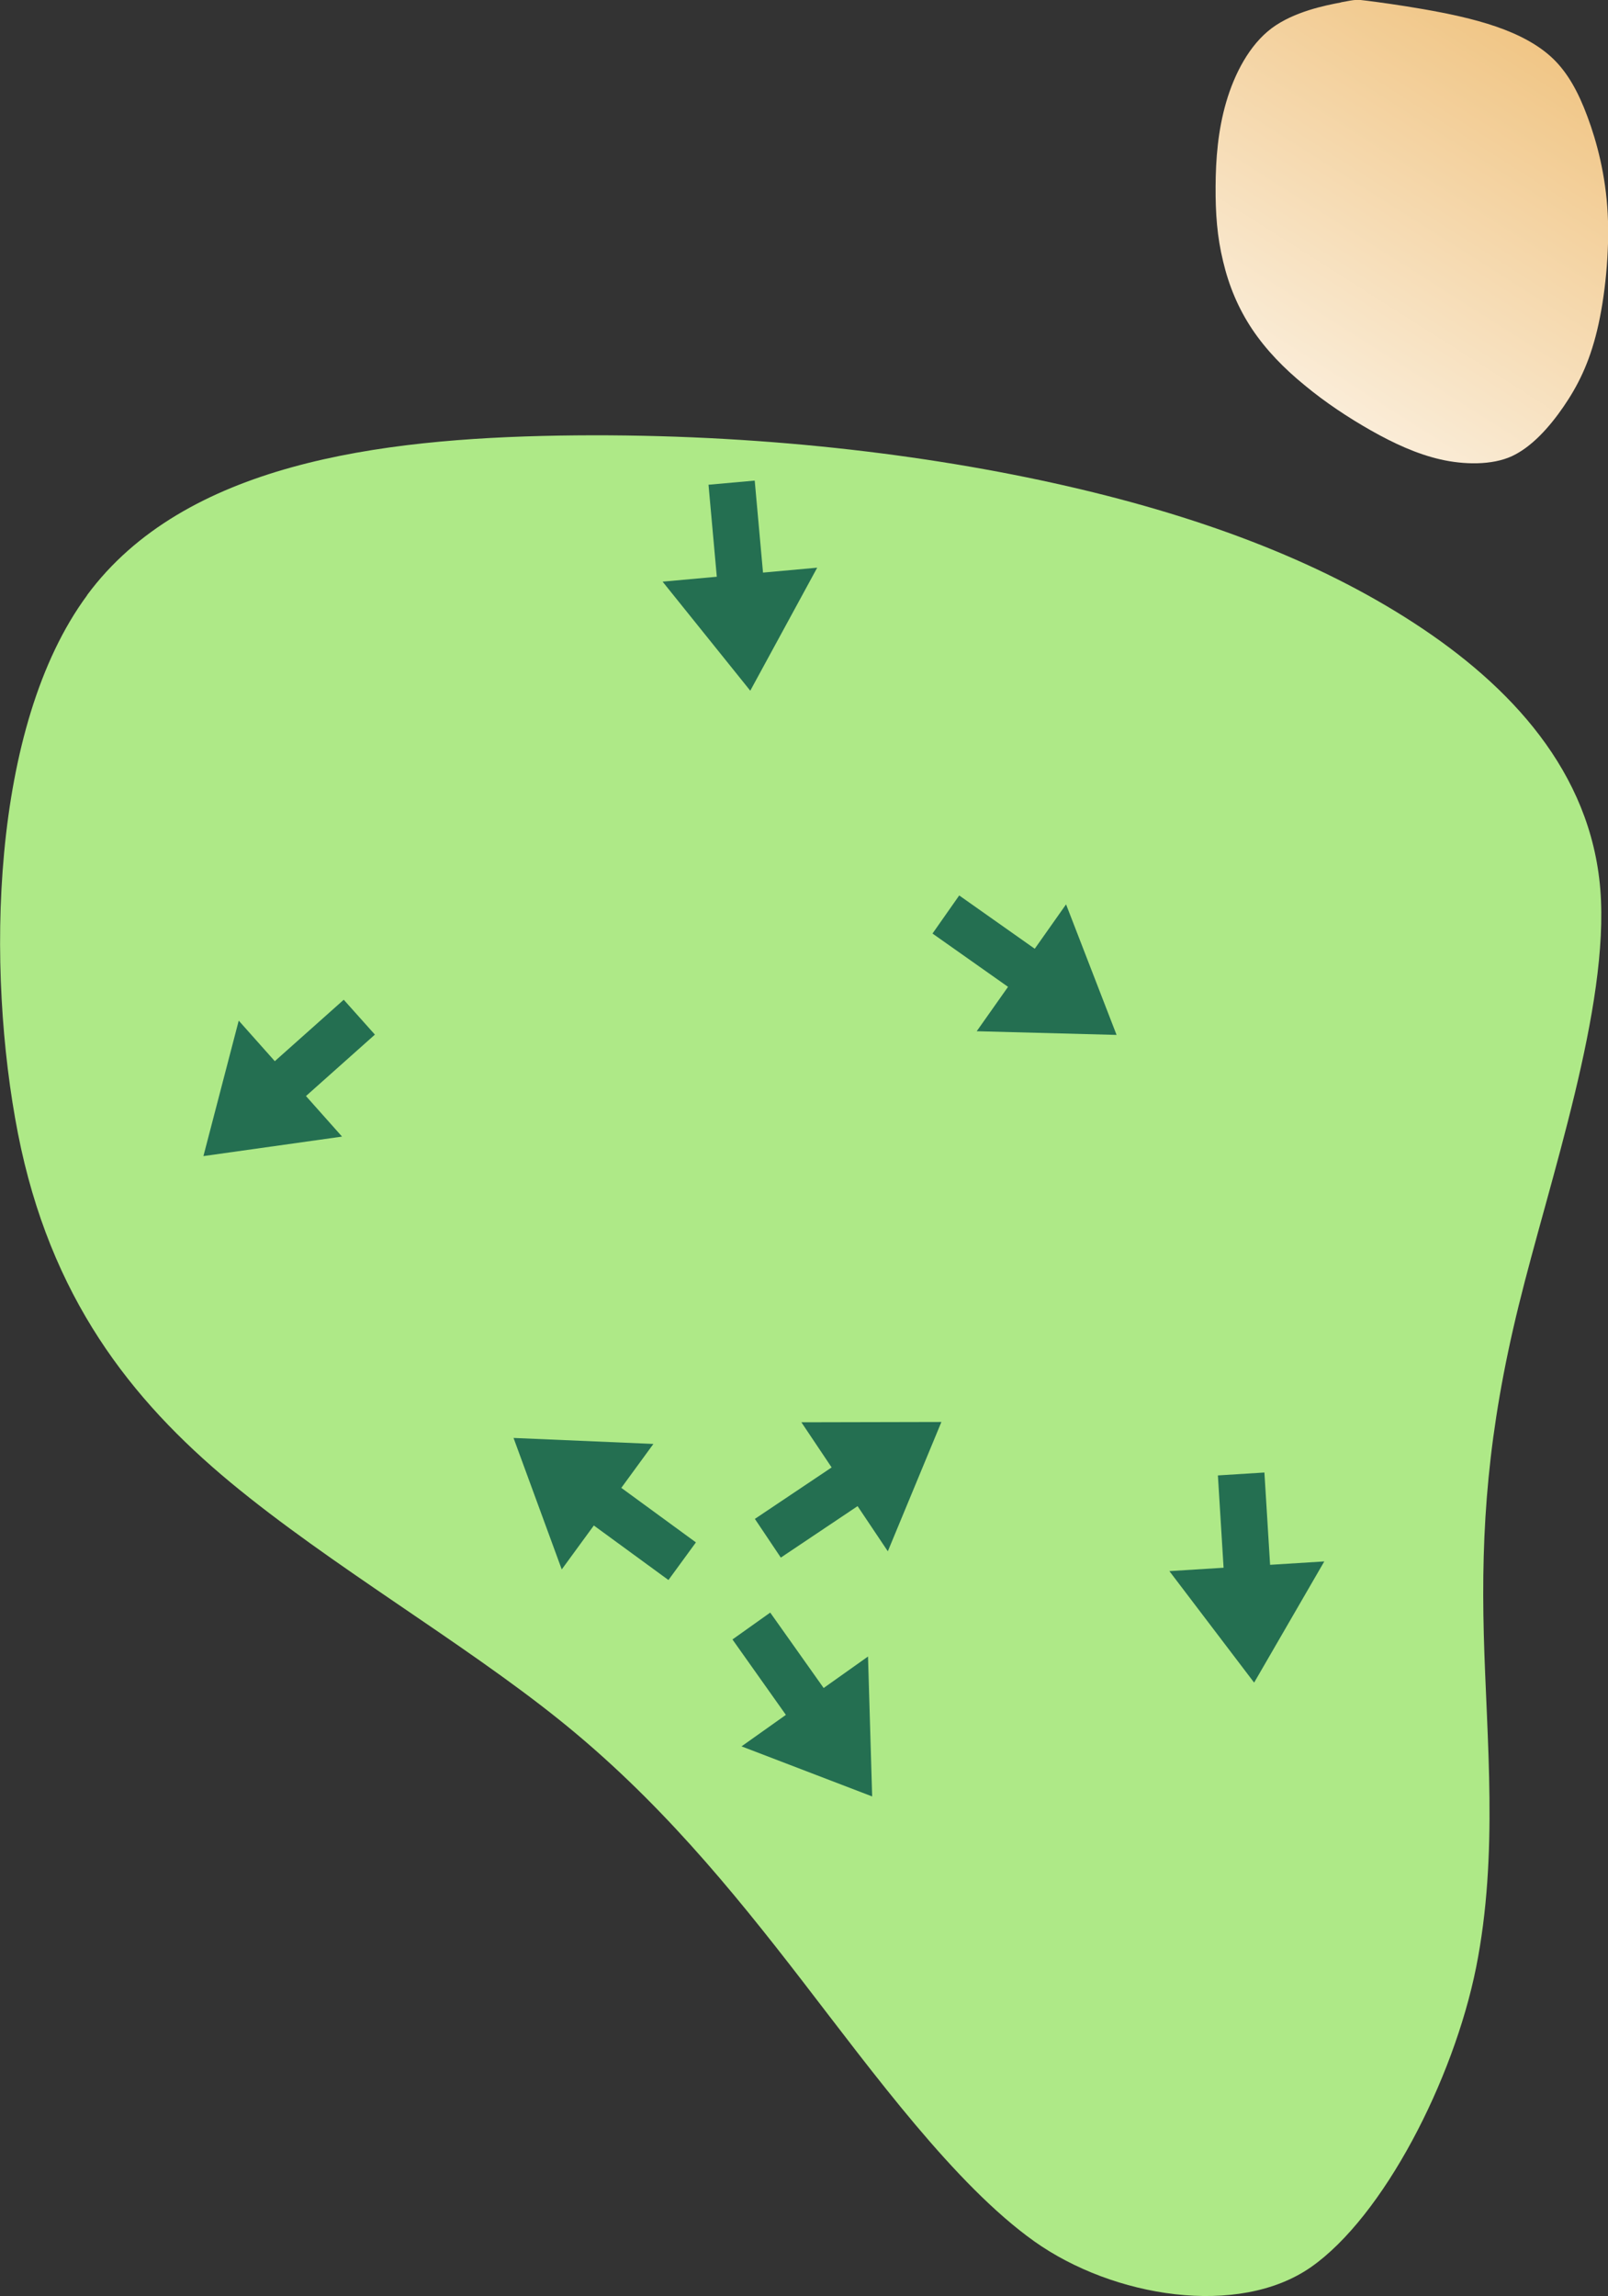
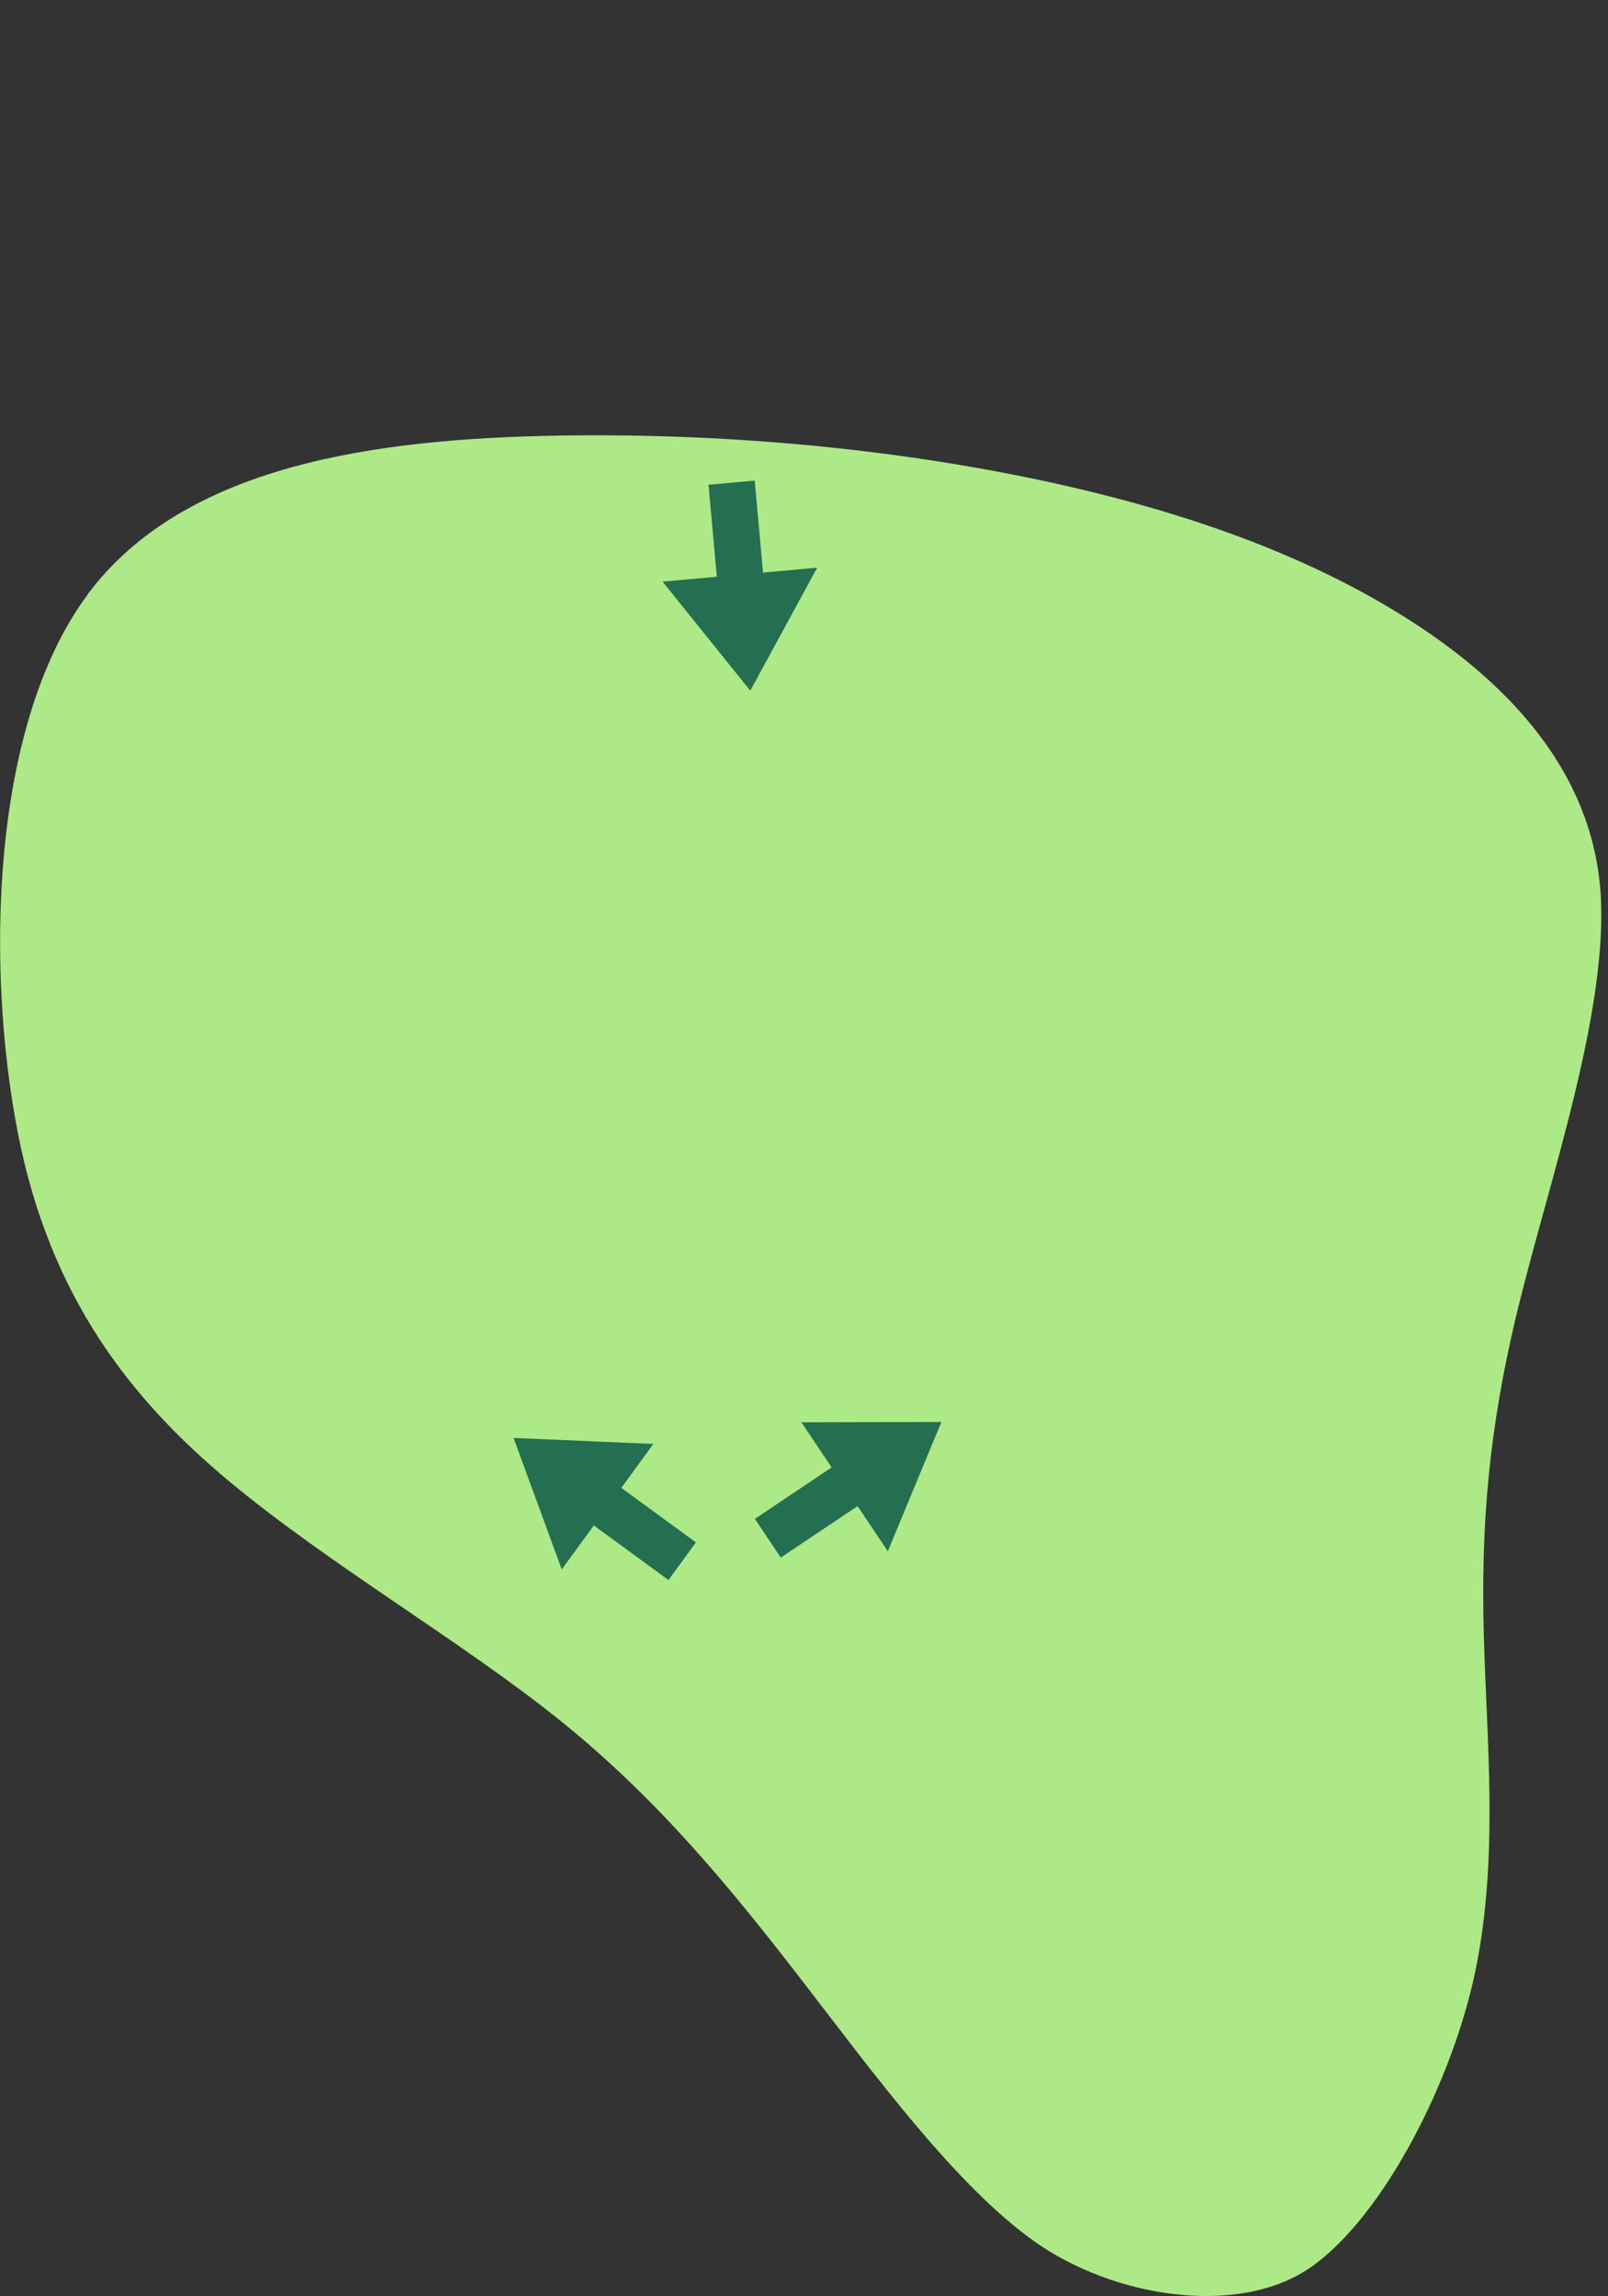
<svg xmlns="http://www.w3.org/2000/svg" xmlns:ns1="http://www.inkscape.org/namespaces/inkscape" xmlns:ns2="http://sodipodi.sourceforge.net/DTD/sodipodi-0.dtd" xmlns:xlink="http://www.w3.org/1999/xlink" width="10.474mm" height="14.949mm" viewBox="0 0 10.474 14.949" version="1.1" id="svg5" ns1:version="1.2.1 (9c6d41e4, 2022-07-14)" ns2:docname="10g.svg" xml:space="preserve">
  <rect x="0" y="0" width="10.474" height="14.949" fill="#333333" stroke="none" />
  <ns2:namedview id="namedview7" pagecolor="#ffffff" bordercolor="#666666" borderopacity="1.0" ns1:showpageshadow="2" ns1:pageopacity="0.0" ns1:pagecheckerboard="0" ns1:deskcolor="#d1d1d1" ns1:document-units="mm" showgrid="false" ns1:zoom="3.5006808" ns1:cx="13.854448" ns1:cy="52.418376" ns1:window-width="1080" ns1:window-height="763" ns1:window-x="360" ns1:window-y="25" ns1:window-maximized="0" ns1:current-layer="layer3" />
  <defs id="defs2">
    <ns1:path-effect effect="bspline" id="path-effect8649" is_visible="true" lpeversion="1" weight="33.333" steps="2" helper_size="0" apply_no_weight="true" apply_with_weight="true" only_selected="false" />
    <ns1:path-effect effect="bspline" id="path-effect8629" is_visible="true" lpeversion="1" weight="33.333" steps="2" helper_size="0" apply_no_weight="true" apply_with_weight="true" only_selected="false" />
    <ns1:path-effect effect="bspline" id="path-effect8613" is_visible="true" lpeversion="1" weight="33.333" steps="2" helper_size="0" apply_no_weight="true" apply_with_weight="true" only_selected="false" />
    <ns1:path-effect effect="bspline" id="path-effect8562" is_visible="true" lpeversion="1" weight="33.333" steps="2" helper_size="0" apply_no_weight="true" apply_with_weight="true" only_selected="false" />
    <linearGradient ns1:collect="always" id="linearGradient7315">
      <stop style="stop-color:#f0c482;stop-opacity:1;" offset="0" id="stop7311" />
      <stop style="stop-color:#ffffff;stop-opacity:1;" offset="1" id="stop7313" />
    </linearGradient>
    <ns1:path-effect effect="bspline" id="path-effect2348" is_visible="true" lpeversion="1" weight="33.333" steps="2" helper_size="0" apply_no_weight="true" apply_with_weight="true" only_selected="false" />
    <ns1:path-effect effect="bspline" id="path-effect5484" is_visible="true" lpeversion="1" weight="33.333" steps="2" helper_size="0" apply_no_weight="true" apply_with_weight="true" only_selected="false" />
    <ns1:path-effect effect="bspline" id="path-effect5480" is_visible="true" lpeversion="1" weight="33.333" steps="2" helper_size="0" apply_no_weight="true" apply_with_weight="true" only_selected="false" />
    <ns1:path-effect effect="bspline" id="path-effect5476" is_visible="true" lpeversion="1" weight="33.333" steps="2" helper_size="0" apply_no_weight="true" apply_with_weight="true" only_selected="false" />
    <ns1:path-effect effect="bspline" id="path-effect5472" is_visible="true" lpeversion="1" weight="33.333" steps="2" helper_size="0" apply_no_weight="true" apply_with_weight="true" only_selected="false" />
    <ns1:path-effect effect="bspline" id="path-effect5468" is_visible="true" lpeversion="1" weight="33.333" steps="2" helper_size="0" apply_no_weight="true" apply_with_weight="true" only_selected="false" />
    <ns1:path-effect effect="bspline" id="path-effect5464" is_visible="true" lpeversion="1" weight="33.333" steps="2" helper_size="0" apply_no_weight="true" apply_with_weight="true" only_selected="false" />
    <ns1:path-effect effect="bspline" id="path-effect677" is_visible="true" lpeversion="1" weight="33.333" steps="2" helper_size="0" apply_no_weight="true" apply_with_weight="true" only_selected="false" />
    <ns1:path-effect effect="bspline" id="path-effect673" is_visible="true" lpeversion="1" weight="33.333" steps="2" helper_size="0" apply_no_weight="true" apply_with_weight="true" only_selected="false" />
    <ns1:path-effect effect="bspline" id="path-effect669" is_visible="true" lpeversion="1" weight="33.333" steps="2" helper_size="0" apply_no_weight="true" apply_with_weight="true" only_selected="false" />
    <ns1:path-effect effect="bspline" id="path-effect665" is_visible="true" lpeversion="1" weight="33.333" steps="2" helper_size="0" apply_no_weight="true" apply_with_weight="true" only_selected="false" />
    <ns1:path-effect effect="bspline" id="path-effect661" is_visible="true" lpeversion="1" weight="33.333" steps="2" helper_size="0" apply_no_weight="true" apply_with_weight="true" only_selected="false" />
    <ns1:path-effect effect="bspline" id="path-effect657" is_visible="true" lpeversion="1" weight="33.333" steps="2" helper_size="0" apply_no_weight="true" apply_with_weight="true" only_selected="false" />
    <ns1:path-effect effect="bspline" id="path-effect653" is_visible="true" lpeversion="1" weight="33.333" steps="2" helper_size="0" apply_no_weight="true" apply_with_weight="true" only_selected="false" />
    <ns1:path-effect effect="bspline" id="path-effect649" is_visible="true" lpeversion="1" weight="33.333" steps="2" helper_size="0" apply_no_weight="true" apply_with_weight="true" only_selected="false" />
    <ns1:path-effect effect="bspline" id="path-effect580" is_visible="true" lpeversion="1" weight="33.333" steps="2" helper_size="0" apply_no_weight="true" apply_with_weight="true" only_selected="false" />
    <linearGradient ns1:collect="always" xlink:href="#linearGradient7315" id="linearGradient7317" x1="22.436" y1="24.16" x2="20.202" y2="27.674" gradientUnits="userSpaceOnUse" />
    <ns1:path-effect effect="bspline" id="path-effect10847" is_visible="true" lpeversion="1" weight="33.333" steps="2" helper_size="0" apply_no_weight="true" apply_with_weight="true" only_selected="false" />
    <linearGradient id="linearGradient3152">
      <stop style="stop-color:#878e76;stop-opacity:1" offset="0" id="stop3154" />
      <stop id="stop3178" offset="1" style="stop-color:#065143;stop-opacity:1" />
    </linearGradient>
  </defs>
  <g ns1:groupmode="layer" id="layer5" ns1:label="green" style="display:inline" transform="translate(-12.283,-23.93)" ns2:insensitive="true">
-     <path style="fill:#aee987;fill-opacity:1;stroke:none;stroke-width:0.265px;stroke-linecap:butt;stroke-linejoin:miter;stroke-opacity:1" d="m 12.851,27.805 c -0.633,0.856 -0.659,2.441 -0.451,3.505 0.209,1.064 0.734,1.732 1.385,2.272 0.652,0.54 1.504,1.034 2.142,1.546 0.638,0.512 1.116,1.095 1.582,1.699 0.466,0.604 0.994,1.327 1.51,1.695 0.516,0.367 1.333,0.497 1.804,0.168 0.47,-0.329 0.927,-1.214 1.075,-1.951 0.147,-0.737 0.068,-1.481 0.05,-2.168 -0.018,-0.687 0.025,-1.318 0.227,-2.14 0.202,-0.823 0.593,-1.945 0.532,-2.71 -0.062,-0.765 -0.584,-1.326 -1.214,-1.735 -0.629,-0.409 -1.413,-0.705 -2.348,-0.911 -0.935,-0.206 -2.048,-0.328 -3.221,-0.309 -1.173,0.02 -2.441,0.183 -3.074,1.039 z" id="path5470" ns1:path-effect="#path-effect5472" ns1:original-d="m 12.243131,27.108387 c -0.02543,1.552895 -0.05166,3.137833 -0.07781,4.701751 0.11244,0.823321 0.866941,1.311892 1.435463,1.826763 0.759227,0.617203 1.606349,1.120929 2.522385,1.462804 0.611871,0.400862 0.998163,1.059983 1.37057,1.672624 0.304592,0.787635 0.718405,1.594873 1.480773,2.027262 0.507388,0.421571 1.320852,0.576596 1.933875,0.307709 0.669679,-0.598887 1.258764,-1.415759 1.215679,-2.356121 0.170075,-0.776262 -0.265347,-1.481852 -0.238259,-2.246851 0.06459,-0.619656 -0.08502,-1.263438 0.129108,-1.859703 0.362025,-1.036966 0.753409,-2.159133 1.107683,-3.175922 -0.477657,-0.513035 -1.000578,-1.074666 -1.493168,-1.6037 -0.766,-0.288757 -1.549813,-0.584397 -2.323997,-0.876571 -1.094931,-0.120032 -2.207899,-0.24228 -3.306481,-0.363184 -1.247311,0.160749 -2.515295,0.323859 -3.755821,0.483139 z" ns2:nodetypes="ccccccccccccccc" />
+     <path style="fill:#aee987;fill-opacity:1;stroke:none;stroke-width:0.265px;stroke-linecap:butt;stroke-linejoin:miter;stroke-opacity:1" d="m 12.851,27.805 c -0.633,0.856 -0.659,2.441 -0.451,3.505 0.209,1.064 0.734,1.732 1.385,2.272 0.652,0.54 1.504,1.034 2.142,1.546 0.638,0.512 1.116,1.095 1.582,1.699 0.466,0.604 0.994,1.327 1.51,1.695 0.516,0.367 1.333,0.497 1.804,0.168 0.47,-0.329 0.927,-1.214 1.075,-1.951 0.147,-0.737 0.068,-1.481 0.05,-2.168 -0.018,-0.687 0.025,-1.318 0.227,-2.14 0.202,-0.823 0.593,-1.945 0.532,-2.71 -0.062,-0.765 -0.584,-1.326 -1.214,-1.735 -0.629,-0.409 -1.413,-0.705 -2.348,-0.911 -0.935,-0.206 -2.048,-0.328 -3.221,-0.309 -1.173,0.02 -2.441,0.183 -3.074,1.039 " id="path5470" ns1:path-effect="#path-effect5472" ns1:original-d="m 12.243131,27.108387 c -0.02543,1.552895 -0.05166,3.137833 -0.07781,4.701751 0.11244,0.823321 0.866941,1.311892 1.435463,1.826763 0.759227,0.617203 1.606349,1.120929 2.522385,1.462804 0.611871,0.400862 0.998163,1.059983 1.37057,1.672624 0.304592,0.787635 0.718405,1.594873 1.480773,2.027262 0.507388,0.421571 1.320852,0.576596 1.933875,0.307709 0.669679,-0.598887 1.258764,-1.415759 1.215679,-2.356121 0.170075,-0.776262 -0.265347,-1.481852 -0.238259,-2.246851 0.06459,-0.619656 -0.08502,-1.263438 0.129108,-1.859703 0.362025,-1.036966 0.753409,-2.159133 1.107683,-3.175922 -0.477657,-0.513035 -1.000578,-1.074666 -1.493168,-1.6037 -0.766,-0.288757 -1.549813,-0.584397 -2.323997,-0.876571 -1.094931,-0.120032 -2.207899,-0.24228 -3.306481,-0.363184 -1.247311,0.160749 -2.515295,0.323859 -3.755821,0.483139 z" ns2:nodetypes="ccccccccccccccc" />
  </g>
  <g ns1:groupmode="layer" id="layer3" ns1:label="Sand" style="display:inline" transform="translate(-12.283,-23.93)" ns2:insensitive="true">
-     <path style="fill:url(#linearGradient7317);fill-opacity:1;stroke:none;stroke-width:0.265px;stroke-linecap:butt;stroke-linejoin:miter;stroke-opacity:1" d="m 21.017,23.946 c -0.1,0.019 -0.305,0.059 -0.451,0.168 -0.145,0.109 -0.242,0.296 -0.296,0.481 -0.054,0.185 -0.068,0.372 -0.069,0.549 -0.001,0.177 0.01,0.328 0.049,0.488 0.038,0.16 0.098,0.304 0.189,0.441 0.092,0.137 0.208,0.256 0.343,0.366 0.134,0.111 0.282,0.209 0.43,0.293 0.148,0.084 0.3,0.154 0.453,0.189 0.152,0.035 0.336,0.039 0.466,-0.021 0.129,-0.06 0.244,-0.188 0.336,-0.322 0.092,-0.134 0.167,-0.281 0.219,-0.497 0.052,-0.216 0.082,-0.511 0.069,-0.761 -0.013,-0.25 -0.071,-0.468 -0.132,-0.631 -0.06,-0.162 -0.129,-0.285 -0.223,-0.376 -0.094,-0.091 -0.224,-0.159 -0.372,-0.21 -0.148,-0.051 -0.317,-0.086 -0.472,-0.113 -0.155,-0.027 -0.296,-0.046 -0.367,-0.055 -0.071,-0.009 -0.071,-0.009 -0.171,0.01 z" id="path5474" ns1:path-effect="#path-effect5476" ns1:original-d="m 21.117198,23.926233 c -0.200768,0.0391 -0.405819,0.0787 -0.603352,0.116542 -0.09258,0.179721 -0.189572,0.367187 -0.283972,0.548872 -0.01394,0.188444 -0.02808,0.375771 -0.04285,0.567667 0.0124,0.1617 0.02378,0.313096 0.03585,0.476902 0.06444,0.155493 0.124002,0.299585 0.186524,0.451203 0.120445,0.122227 0.237394,0.24091 0.357026,0.362321 0.149176,0.09999 0.29668,0.19878 0.443424,0.296971 0.153826,0.05872 0.279872,0.186442 0.446411,0.206429 0.159051,0.02512 0.34247,0.0751 0.492912,0.0094 0.160719,-0.07607 0.256677,-0.221396 0.335105,-0.375092 0.07587,-0.143184 0.166727,-0.281428 0.221848,-0.433653 0.06949,-0.284628 0.09879,-0.579841 0.09088,-0.872511 -0.02996,-0.21819 -0.05065,-0.446579 -0.170291,-0.637866 -0.06503,-0.116617 -0.133724,-0.239584 -0.198765,-0.355804 -0.123743,-0.06506 -0.252981,-0.133136 -0.38051,-0.20044 -0.169225,-0.03469 -0.33776,-0.06946 -0.506759,-0.104525 -0.140739,-0.01852 -0.282111,-0.03735 -0.423475,-0.05642 z" ns2:nodetypes="cccccccccccccccccc" />
-   </g>
+     </g>
  <g ns1:groupmode="layer" id="layer9" ns1:label="arrows" transform="translate(17.245,37.814)" ns2:insensitive="true">
-     <path style="display:inline;fill:#246f51;fill-opacity:1;stroke:none;stroke-width:0.02;stroke-linecap:butt;stroke-linejoin:miter;stroke-dasharray:none;stroke-opacity:1" d="m -12.474,-27.14 0.348,0.491 -0.289,0.205 0.851,0.326 -0.027,-0.911 -0.289,0.205 -0.348,-0.491 z" id="path10544" ns2:nodetypes="cccccccc" />
    <path style="display:inline;fill:#246f51;fill-opacity:1;stroke:none;stroke-width:0.02;stroke-linecap:butt;stroke-linejoin:miter;stroke-dasharray:none;stroke-opacity:1" d="m -12.159,-27.673 0.5,-0.335 0.197,0.294 0.349,-0.842 -0.912,0.002 0.197,0.294 -0.5,0.335 z" id="path8547" ns2:nodetypes="cccccccc" />
    <path style="display:inline;fill:#246f51;fill-opacity:1;stroke:none;stroke-width:0.02;stroke-linecap:butt;stroke-linejoin:miter;stroke-dasharray:none;stroke-opacity:1" d="m -12.712,-27.772 -0.486,-0.355 0.209,-0.286 -0.911,-0.039 0.314,0.856 0.209,-0.286 0.486,0.355 z" id="path8549" ns2:nodetypes="cccccccc" />
-     <path style="display:inline;fill:#246f51;fill-opacity:1;stroke:none;stroke-width:0.02;stroke-linecap:butt;stroke-linejoin:miter;stroke-dasharray:none;stroke-opacity:1" d="m -9.312,-28.208 0.037,0.601 -0.353,0.022 0.552,0.726 0.457,-0.789 -0.353,0.022 -0.037,-0.601 z" id="path8551" ns2:nodetypes="cccccccc" />
-     <path style="display:inline;fill:#246f51;fill-opacity:1;stroke:none;stroke-width:0.02;stroke-linecap:butt;stroke-linejoin:miter;stroke-dasharray:none;stroke-opacity:1" d="m -11.171,-31.736 0.492,0.347 -0.204,0.289 0.911,0.024 -0.329,-0.85 -0.204,0.289 -0.492,-0.347 z" id="path8553" ns2:nodetypes="cccccccc" />
-     <path style="display:inline;fill:#246f51;fill-opacity:1;stroke:none;stroke-width:0.02;stroke-linecap:butt;stroke-linejoin:miter;stroke-dasharray:none;stroke-opacity:1" d="m -15.006,-31.305 -0.449,0.4 -0.235,-0.264 -0.23,0.882 0.903,-0.127 -0.235,-0.264 0.449,-0.4 z" id="path8555" ns2:nodetypes="cccccccc" />
    <path style="display:inline;fill:#246f51;fill-opacity:1;stroke:none;stroke-width:0.02;stroke-linecap:butt;stroke-linejoin:miter;stroke-dasharray:none;stroke-opacity:1" d="m -12.63,-34.658 0.054,0.599 -0.353,0.032 0.571,0.71 0.436,-0.801 -0.353,0.032 -0.054,-0.599 z" id="path8557" ns2:nodetypes="cccccccc" />
  </g>
</svg>